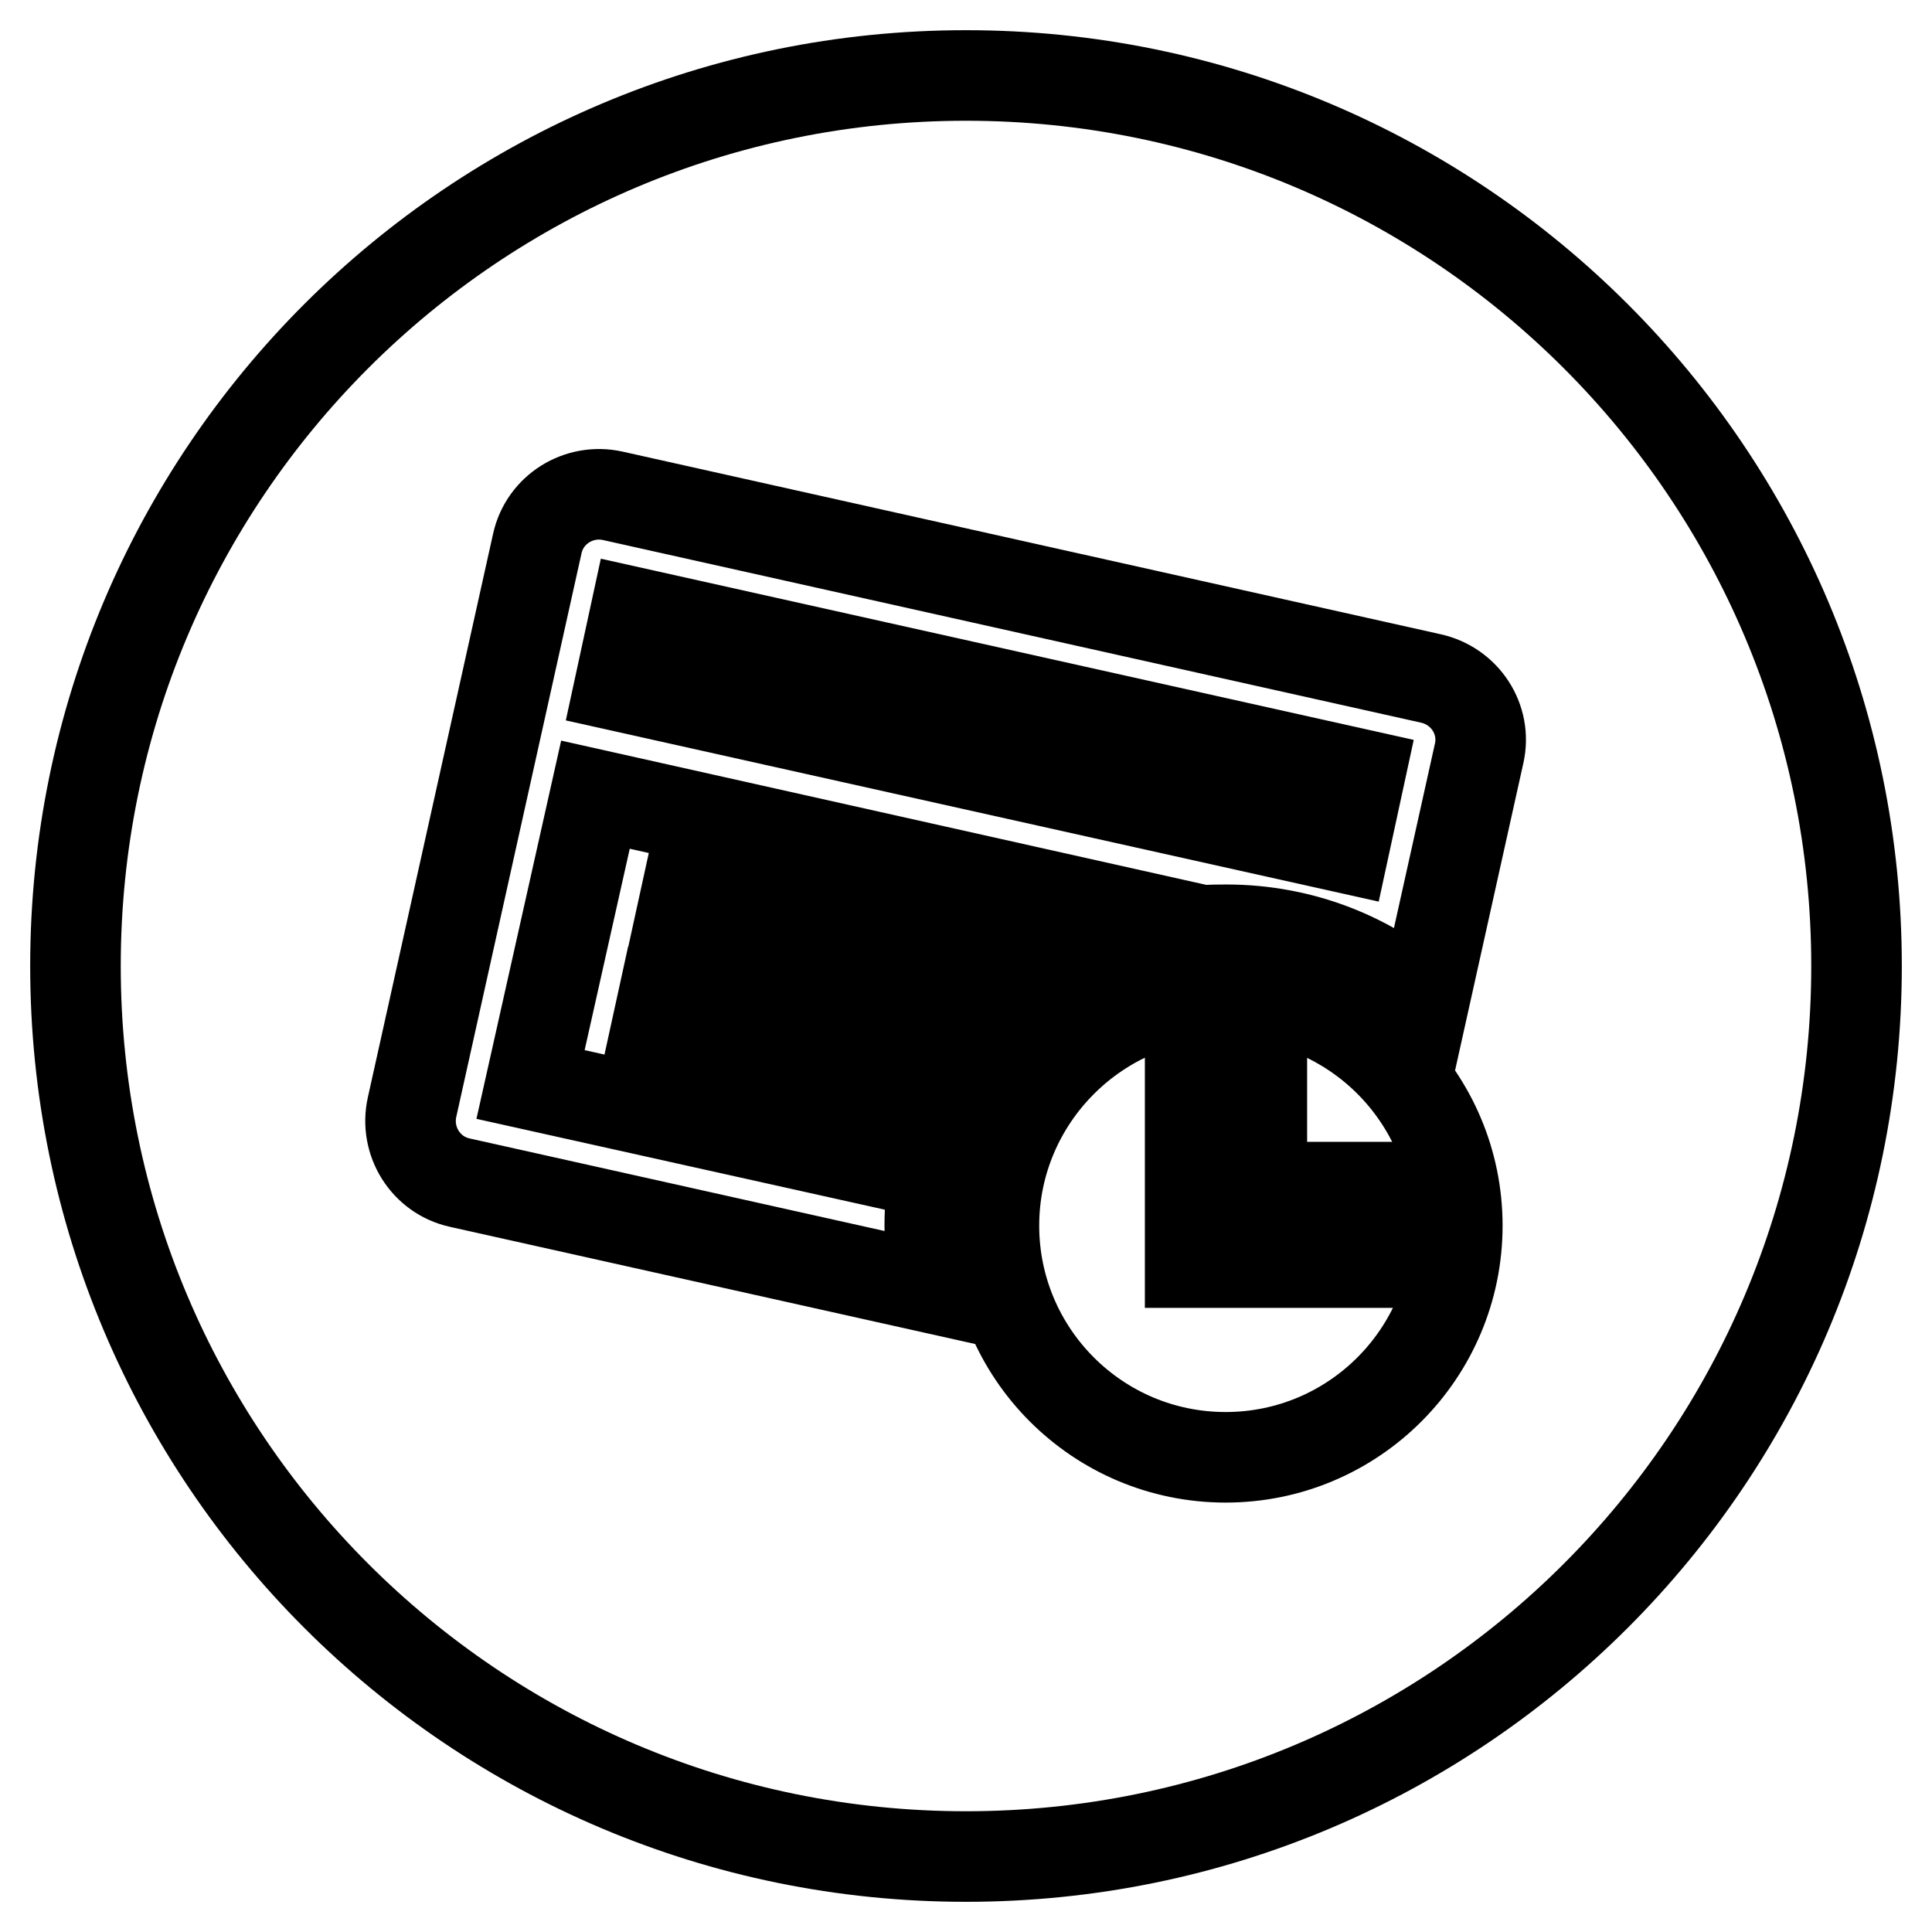
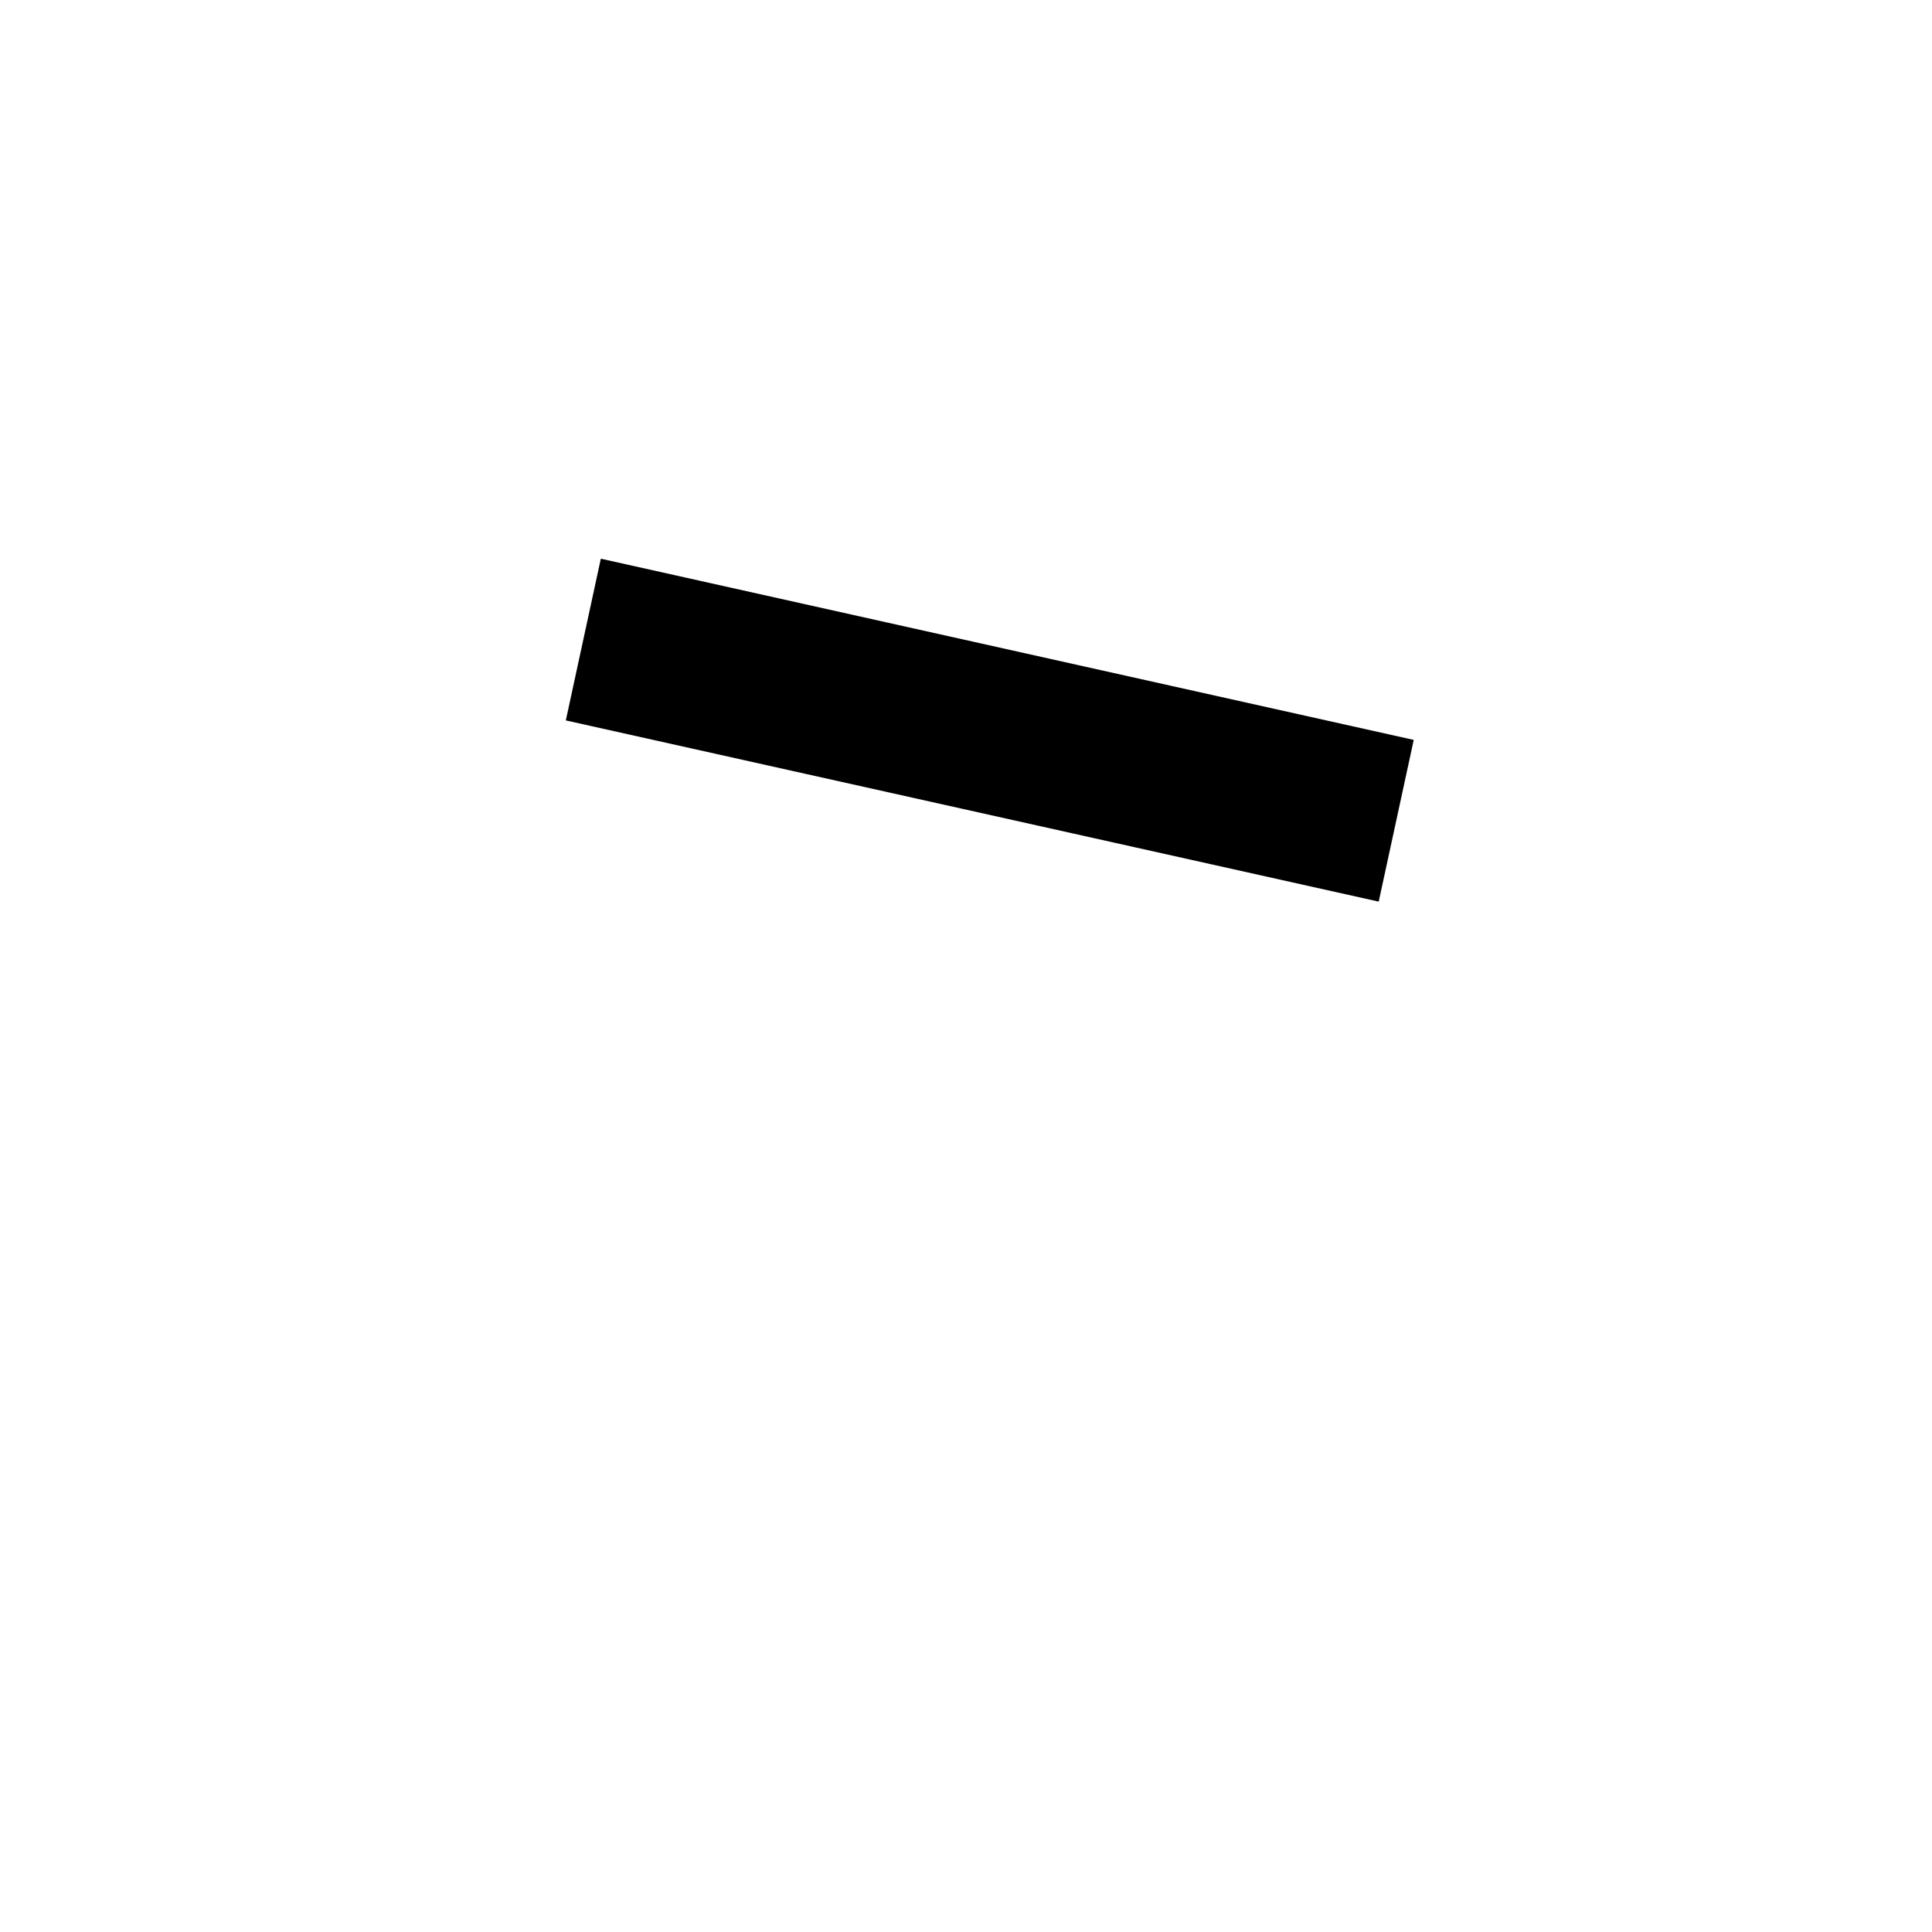
<svg xmlns="http://www.w3.org/2000/svg" version="1.1" x="0px" y="0px" viewBox="0 0 256 256" enable-background="new 0 0 256 256" xml:space="preserve">
  <g>
    <g>
-       <path stroke-width="12" fill-opacity="0" stroke="#000000" d="M167.2,136.3h-9.5v21v10h9.5h20.2v-10h-20.2V136.3z" />
      <path stroke-width="12" fill-opacity="0" stroke="#000000" d="M178.1,112.3l-96-21.4l2.1-9.7l96,21.4L178.1,112.3L178.1,112.3z" />
-       <path stroke-width="12" fill-opacity="0" stroke="#000000" d="M128,10C62.8,10,10,62.8,10,128c0,65.2,52.8,118,118,118c65.2,0,118-52.8,118-118C246,62.8,193.2,10,128,10z M124.9,150.9l-39.2-8.7l2.1-9.6l41.2,9.2C127.3,144.5,125.9,147.6,124.9,150.9z M88.9,127.7l2.1-9.6l50.2,11.2c-3.4,2.2-6.5,4.9-9.1,8L88.9,127.7z M162.4,193.1c-17,0-30.7-13.8-30.7-30.7s13.8-30.7,30.7-30.7c17,0,30.7,13.8,30.7,30.7S179.4,193.1,162.4,193.1z M196,99.8l-7.4,33.3c-6.9-6.2-16.1-9.9-26.1-9.9c-1,0-2.1,0-3.1,0.1l-80.5-18l-8.6,38.4l53.5,11.9c-0.4,2.2-0.6,4.5-0.6,6.8c0,2.9,0.3,5.7,0.9,8.4l-63.2-14.1c-4.5-1-7.3-5.5-6.3-10L71.2,72c1-4.5,5.5-7.3,10-6.3l108.4,24.2C194.1,90.9,197,95.3,196,99.8z" />
    </g>
  </g>
</svg>